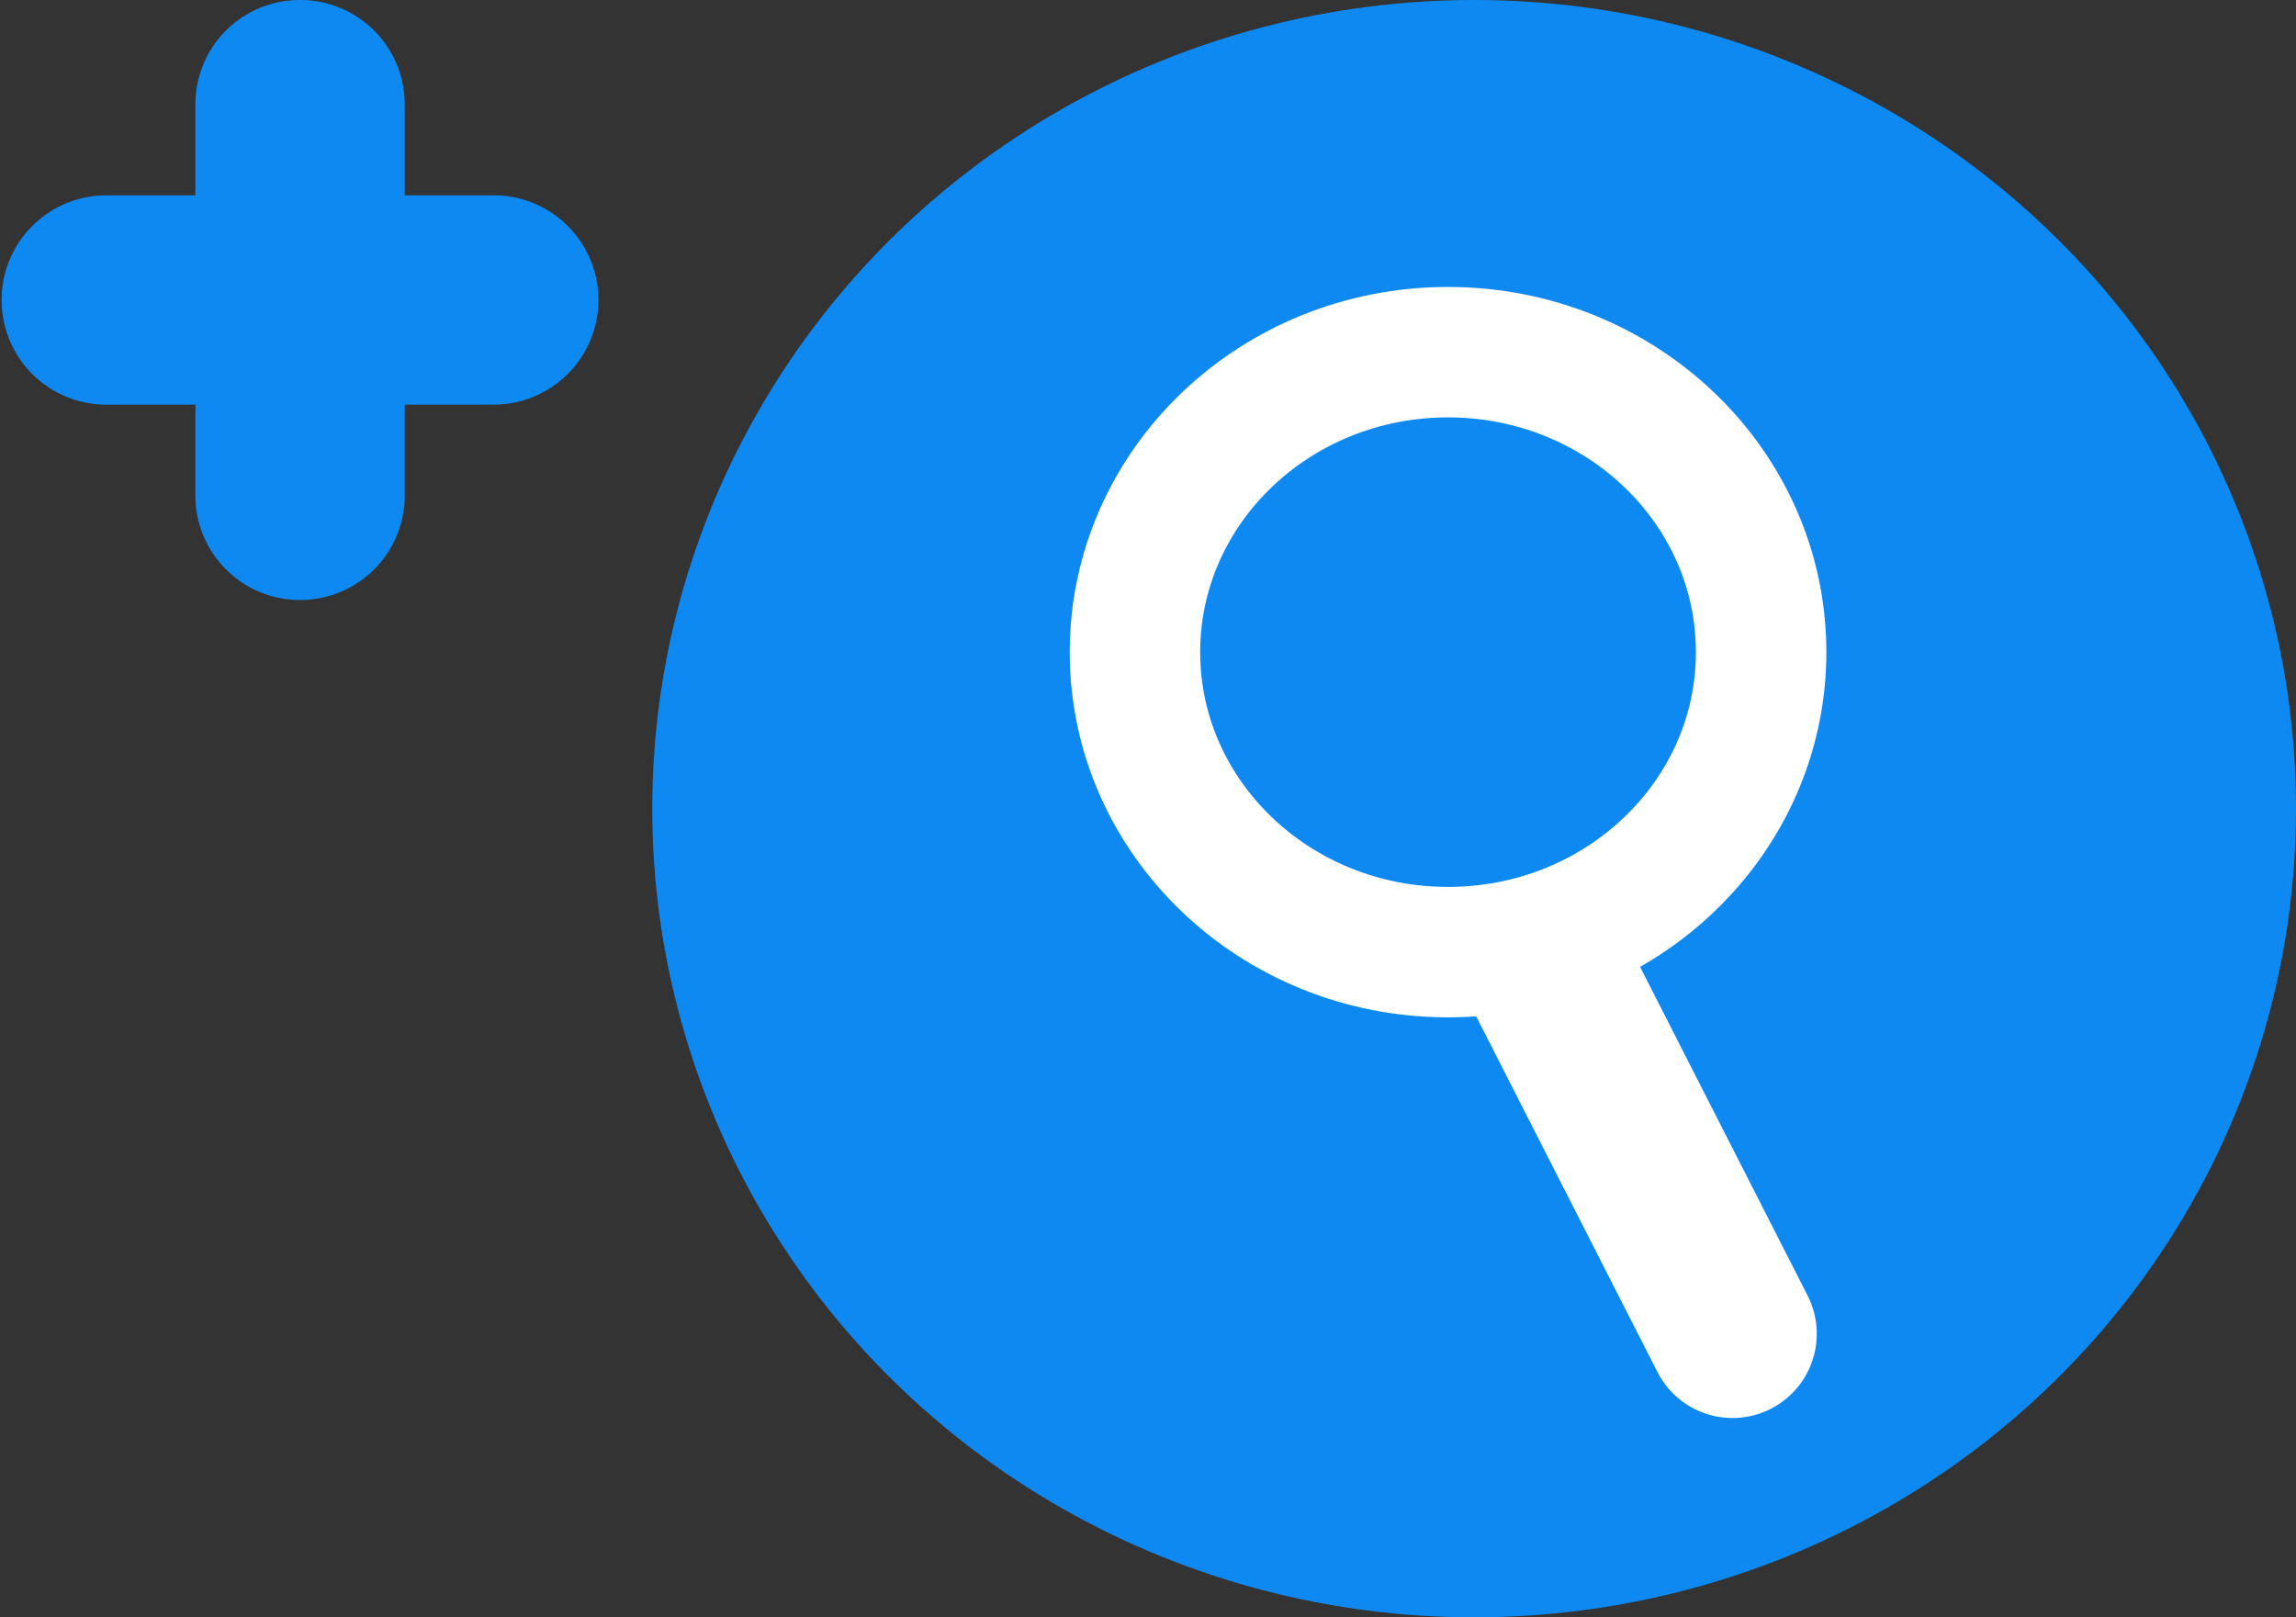
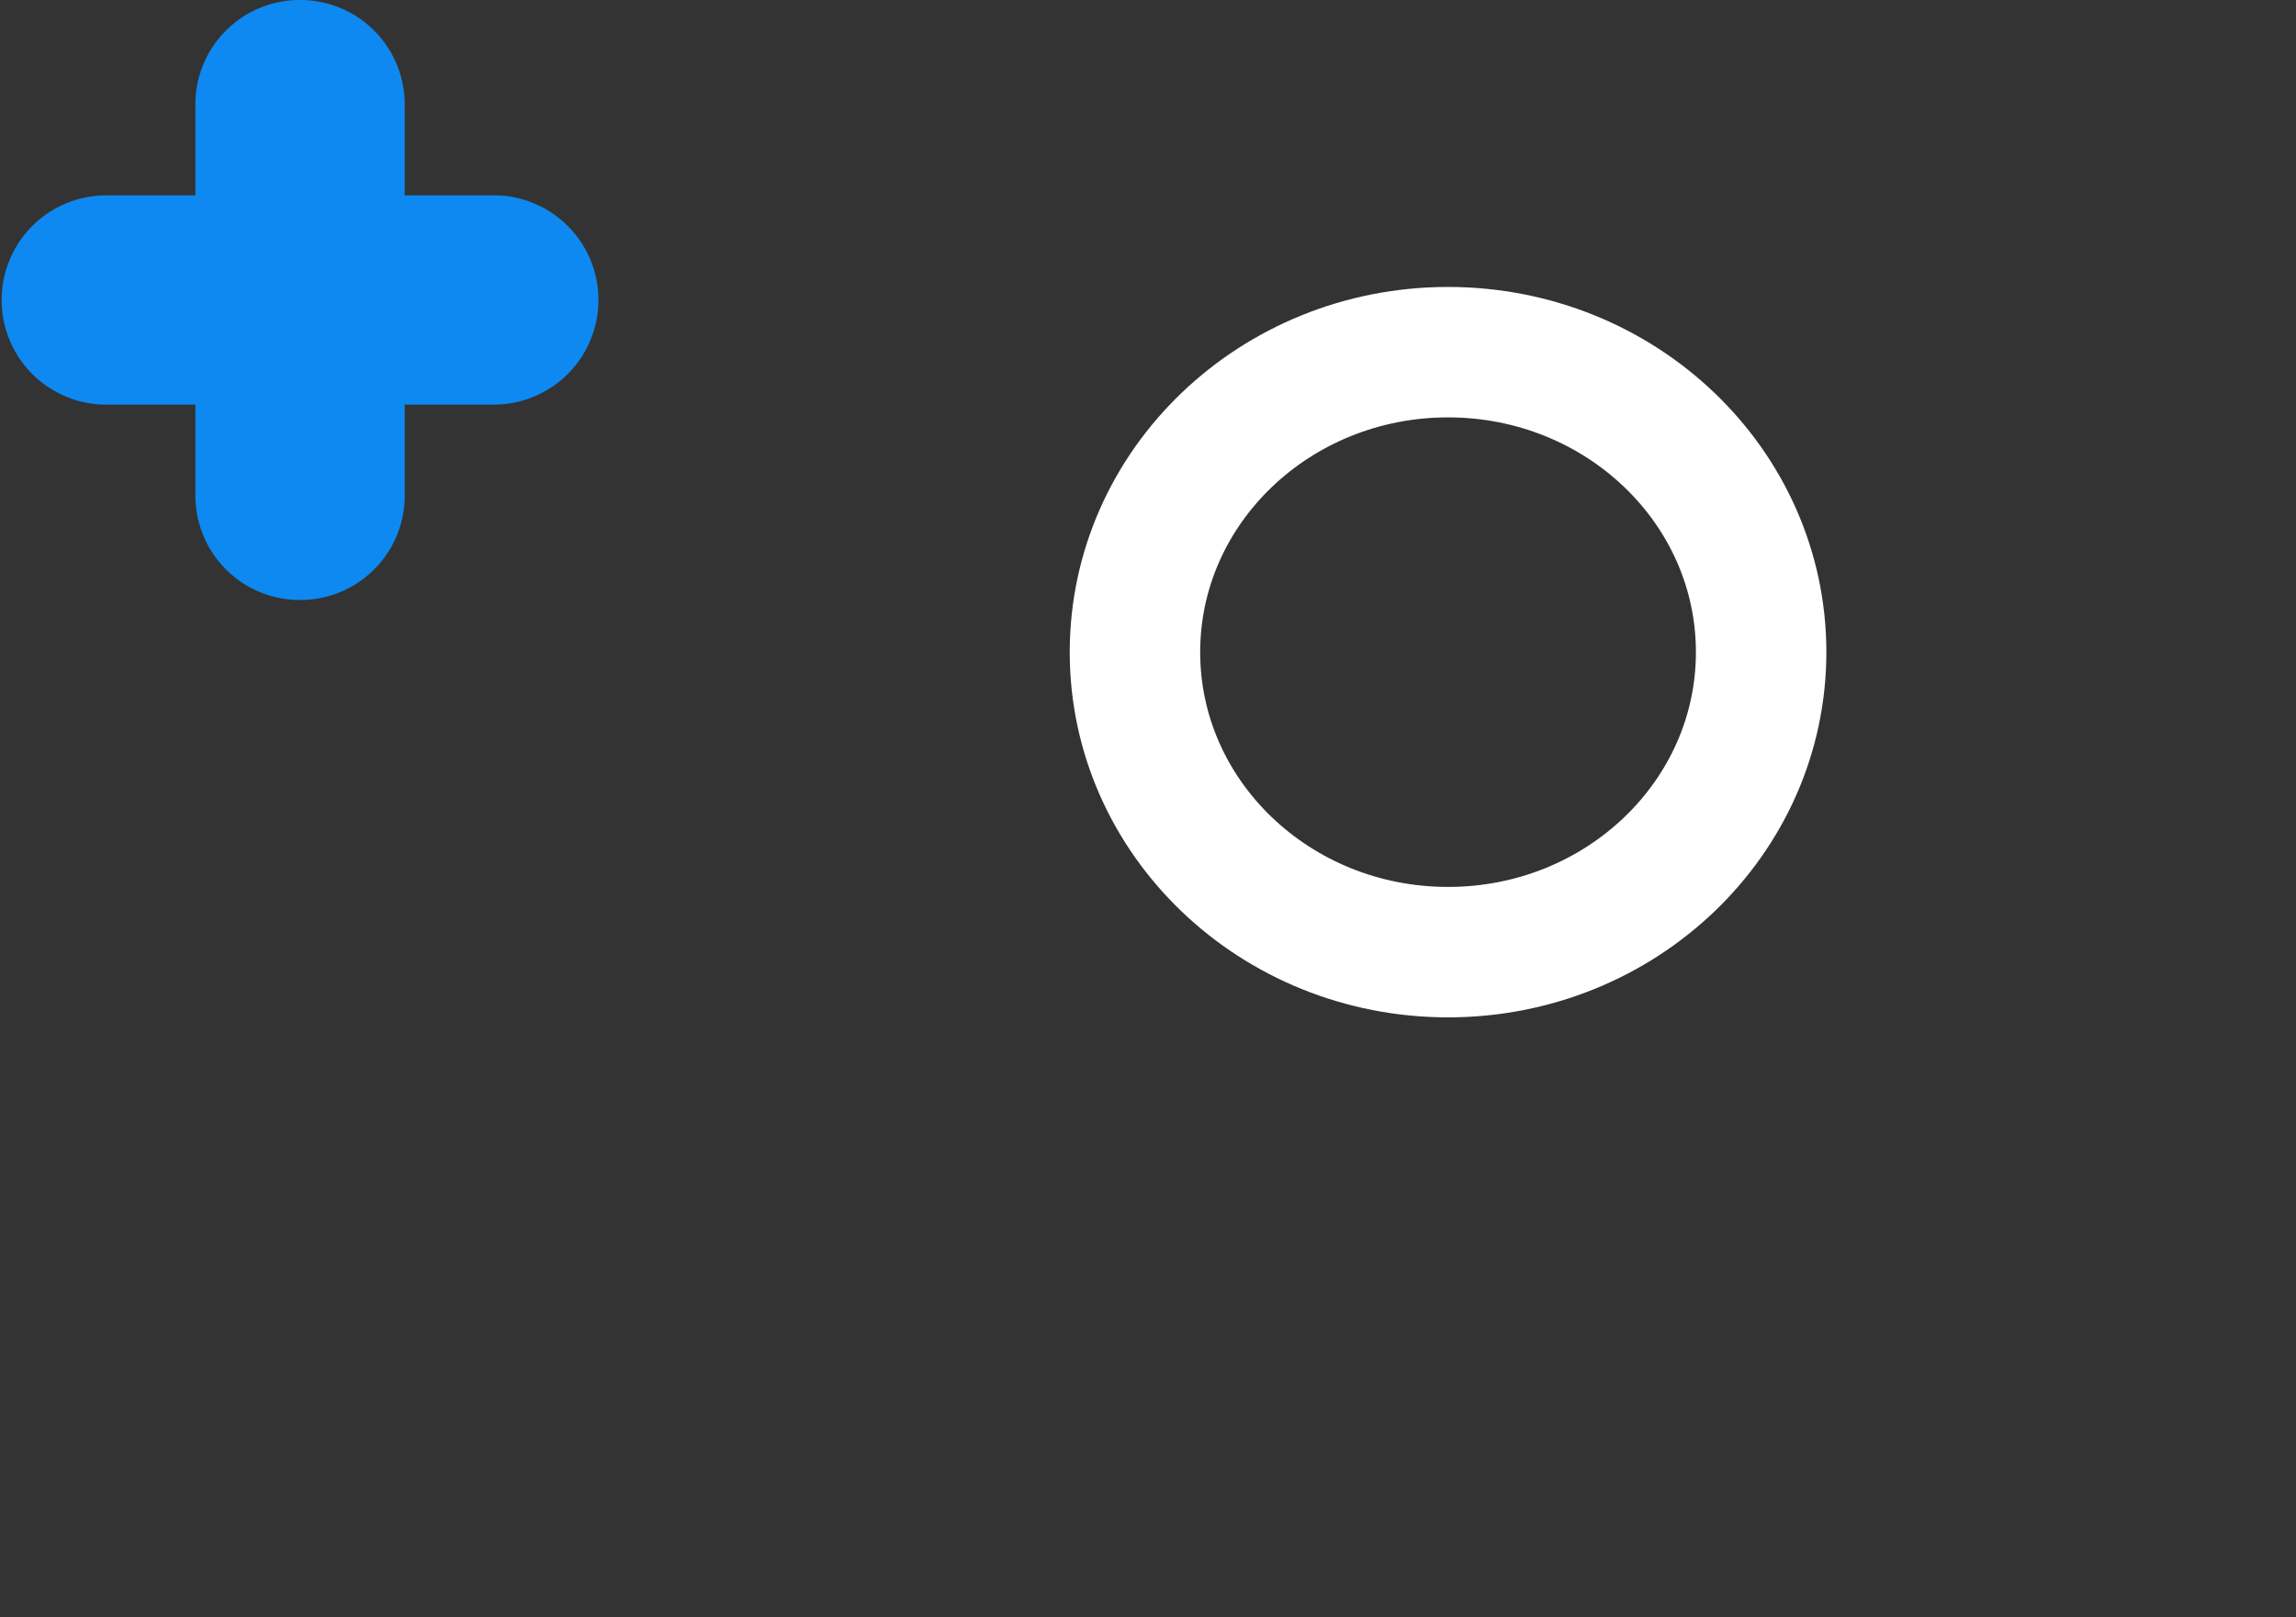
<svg xmlns="http://www.w3.org/2000/svg" width="88" height="62" viewBox="0 0 88 62">
  <rect x="0" y="0" width="88" height="62" fill="#333333" stroke="none" />
  <defs>
    <style>.a{fill:#0e89f2;}.b,.e{fill:none;}.b{stroke:#fff;stroke-width:5px;}.c{fill:#fff;}.d{stroke:none;}</style>
  </defs>
  <g transform="translate(0 0.314)">
-     <ellipse class="a" cx="31.5" cy="31" rx="31.5" ry="31" transform="translate(25 -0.314)" />
    <path class="a" d="M11.489,23a4,4,0,0,1-4-4V15.512H4.011a4.012,4.012,0,0,1,0-8.023H7.488V4a4,4,0,0,1,4-4h.023a4,4,0,0,1,4,4V7.488h3.477a4.012,4.012,0,0,1,0,8.023H15.512V19a4,4,0,0,1-4,4Z" transform="translate(0 -0.314)" />
    <g class="b" transform="translate(41 10.686)">
-       <ellipse class="d" cx="14.5" cy="14" rx="14.5" ry="14" />
      <ellipse class="e" cx="14.5" cy="14" rx="12" ry="11.5" />
    </g>
-     <path class="c" d="M0,0H6.458a0,0,0,0,1,0,0V17.991A3.229,3.229,0,0,1,3.229,21.22h0A3.229,3.229,0,0,1,0,17.991V0A0,0,0,0,1,0,0Z" transform="matrix(0.891, -0.454, 0.454, 0.891, 55.358, 36.252)" />
  </g>
</svg>